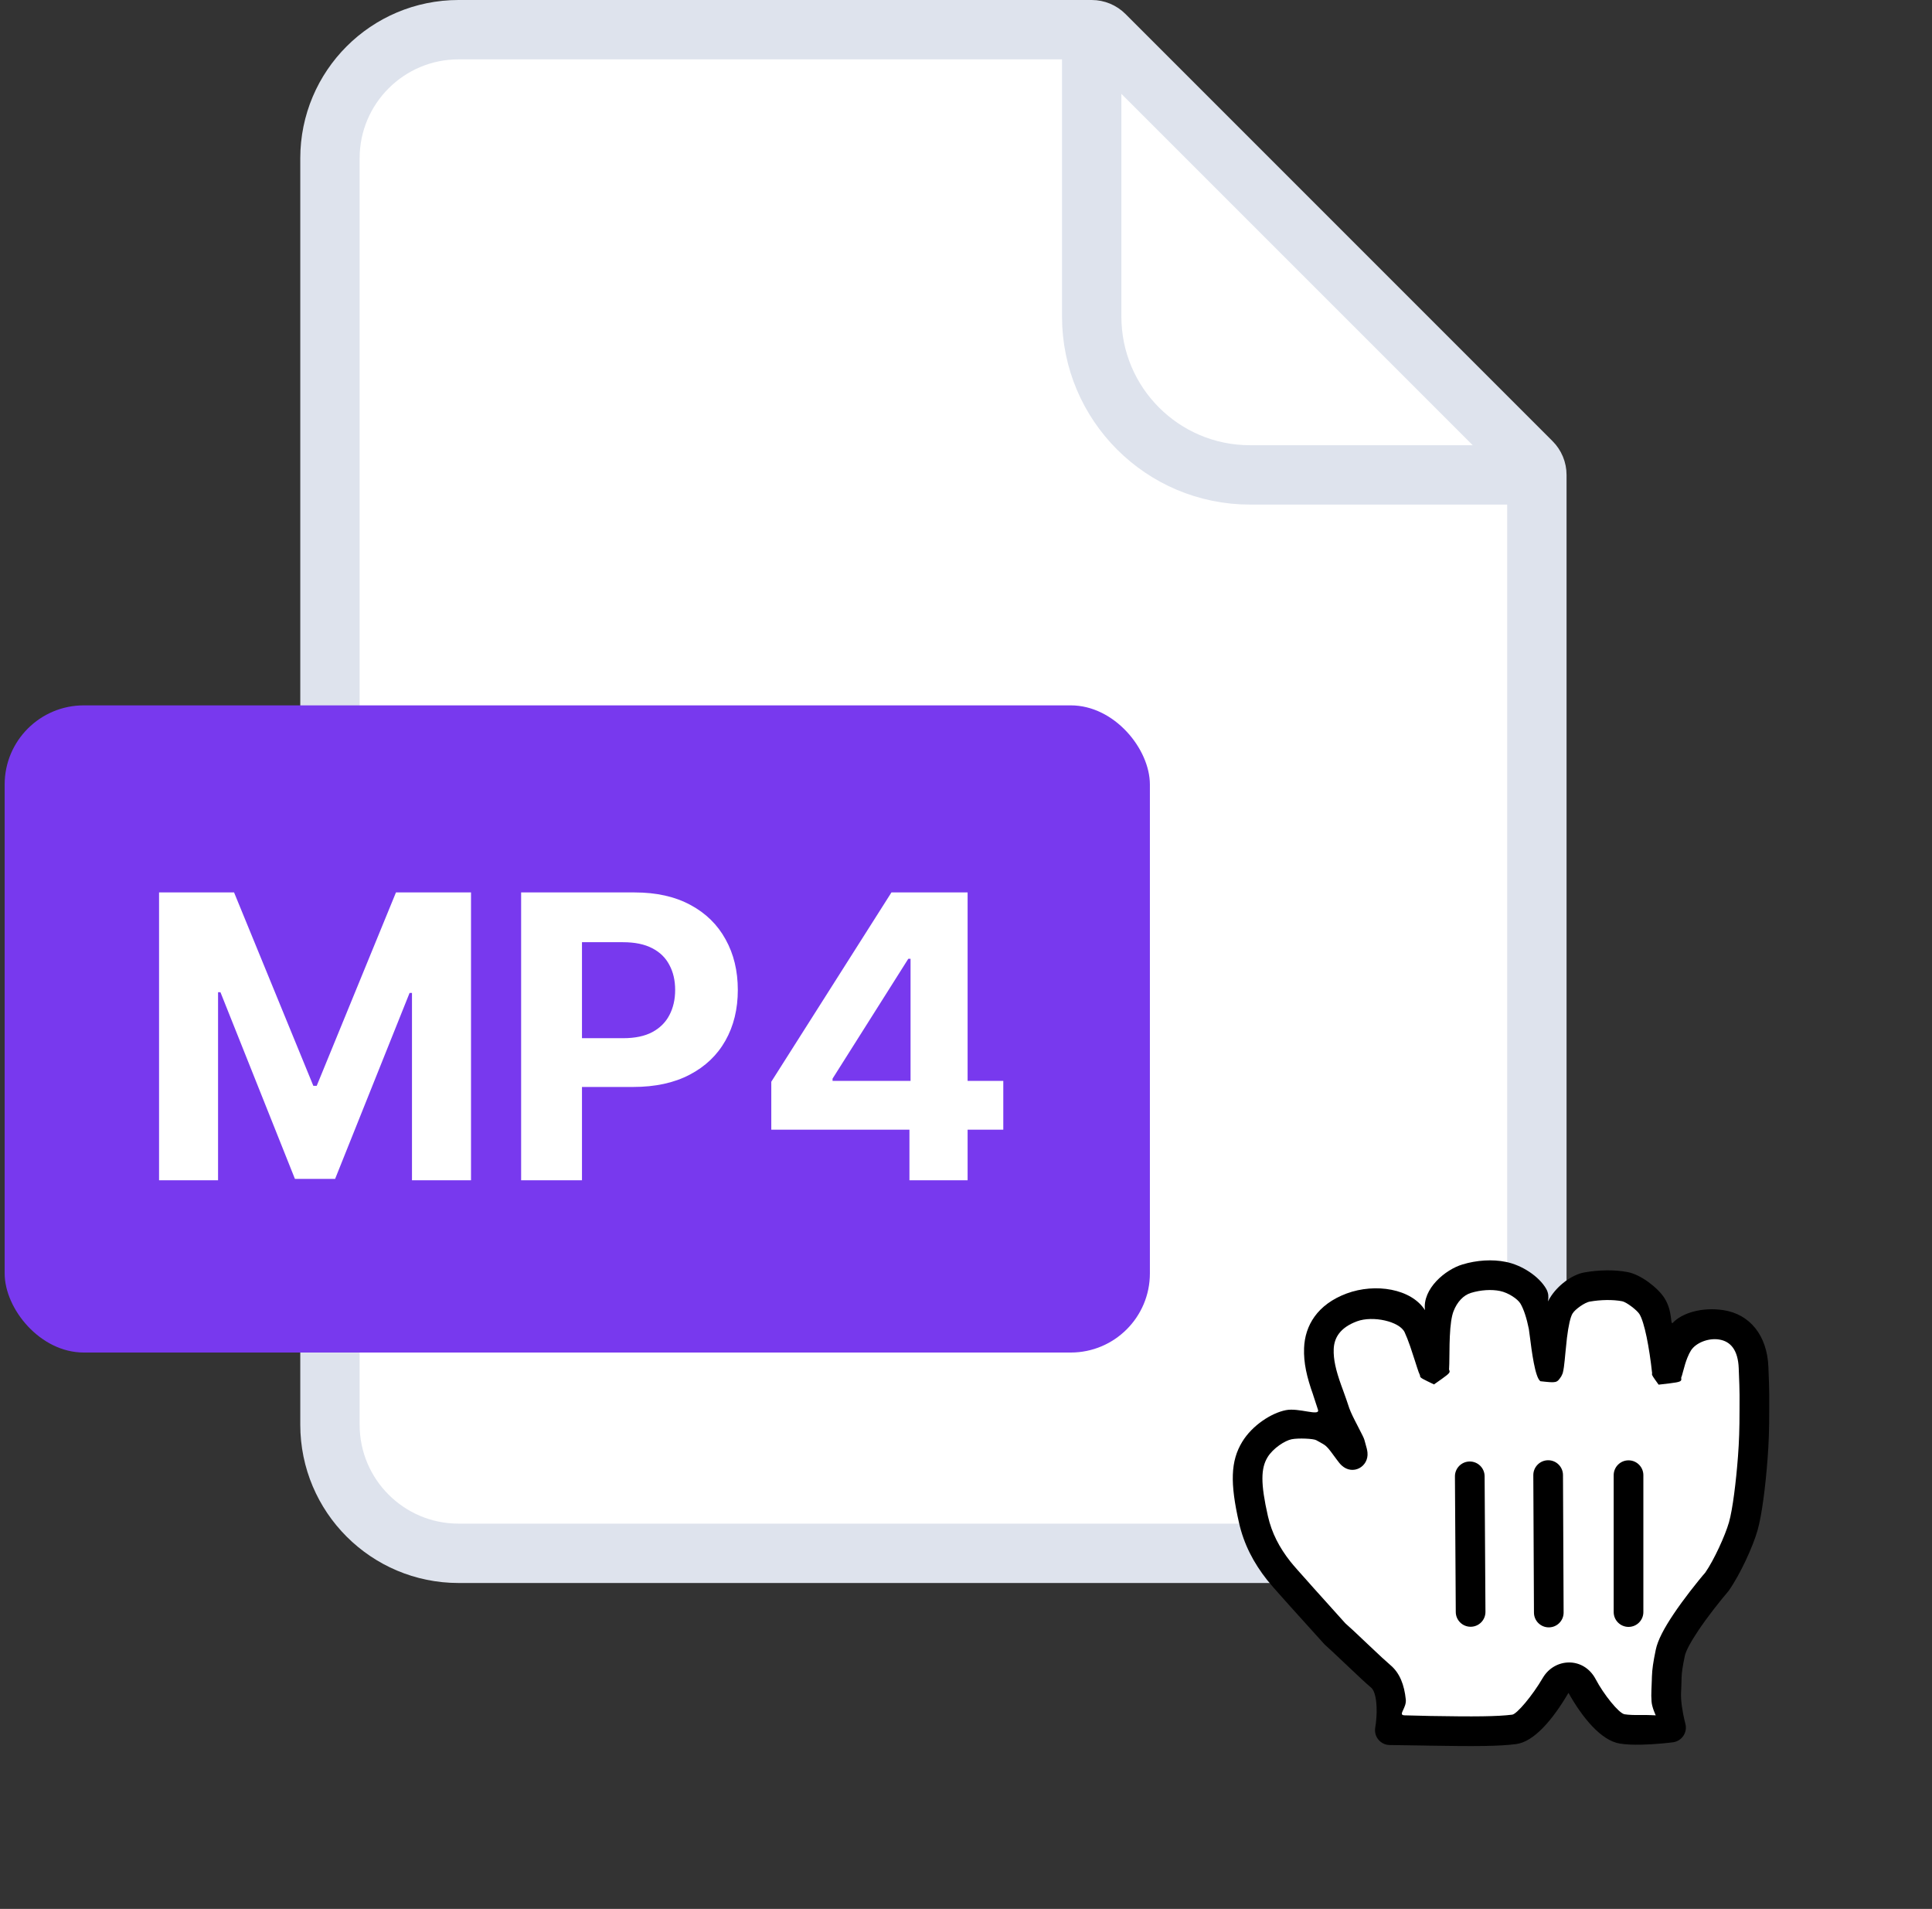
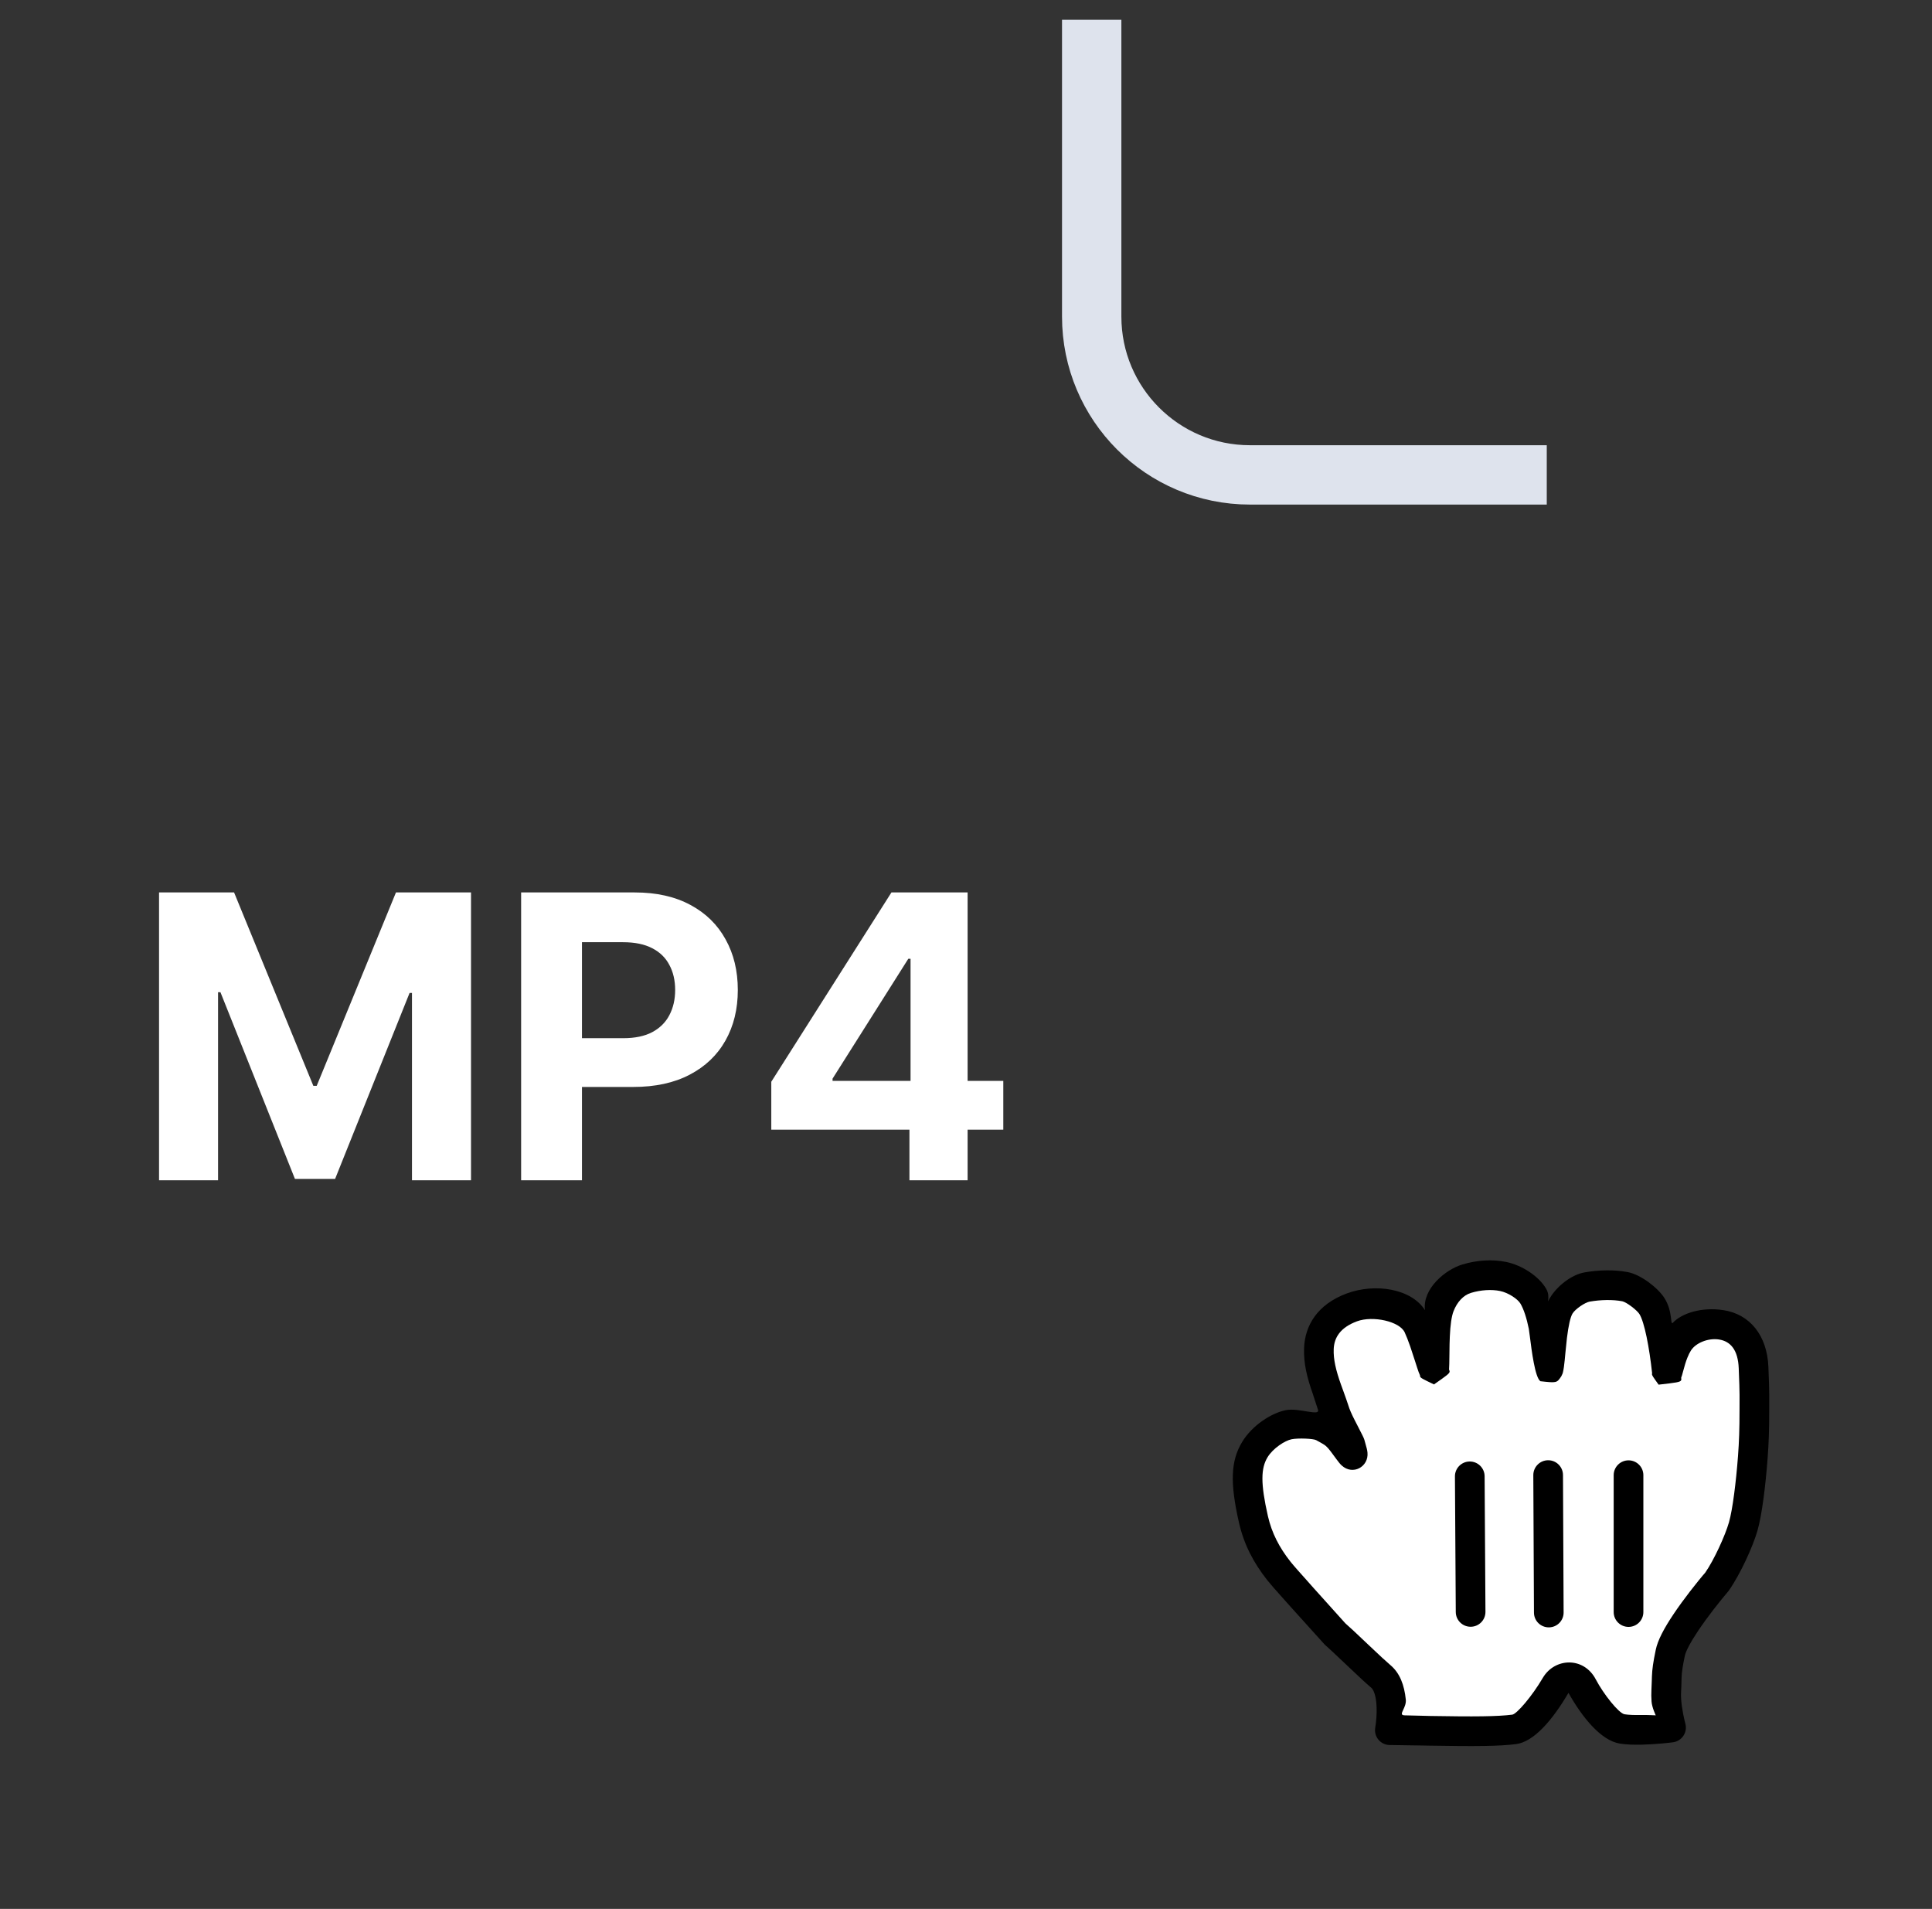
<svg xmlns="http://www.w3.org/2000/svg" width="83" height="82" viewBox="0 0 83 82" fill="none">
  <rect x="0" y="0" width="83" height="82" fill="#333333" stroke="none" />
-   <path d="M60.5 66.725H19.7C16.649 66.725 14.175 64.251 14.175 61.2V6.8C14.175 3.749 16.649 1.275 19.7 1.275H46.9C47.106 1.275 47.304 1.357 47.45 1.503L65.797 19.851C65.943 19.996 66.025 20.194 66.025 20.4V61.2C66.025 64.251 63.551 66.725 60.5 66.725Z" fill="white" stroke="#DEE3ED" stroke-width="2.55" />
  <path d="M46.9 0.85V13.6C46.9 17.355 49.944 20.4 53.7 20.4H66.45" stroke="#DEE3ED" stroke-width="2.55" />
-   <rect x="0.2" y="30.3" width="49.2" height="27.8" rx="3.4" fill="#7839EE" />
  <path d="M6.833 38.336H10.056L13.461 46.643H13.606L17.011 38.336H20.235V50.7H17.699V42.653H17.596L14.397 50.64H12.67L9.471 42.623H9.368V50.7H6.833V38.336ZM22.388 50.7V38.336H27.266C28.204 38.336 29.003 38.516 29.663 38.874C30.323 39.228 30.826 39.721 31.172 40.353C31.522 40.981 31.697 41.705 31.697 42.526C31.697 43.347 31.52 44.072 31.166 44.699C30.812 45.327 30.299 45.816 29.627 46.166C28.958 46.517 28.149 46.692 27.2 46.692H24.091V44.597H26.777C27.28 44.597 27.695 44.51 28.021 44.337C28.351 44.16 28.596 43.917 28.757 43.607C28.922 43.293 29.005 42.933 29.005 42.526C29.005 42.116 28.922 41.757 28.757 41.452C28.596 41.142 28.351 40.902 28.021 40.733C27.691 40.56 27.272 40.474 26.765 40.474H25.002V50.7H22.388ZM33.135 48.527V46.468L38.297 38.336H40.072V41.186H39.021L35.767 46.335V46.432H43.102V48.527H33.135ZM39.07 50.7V47.899L39.118 46.987V38.336H41.569V50.7H39.07Z" fill="white" />
  <path fill-rule="evenodd" clip-rule="evenodd" d="M57.853 55.564C56.59 56.034 56.059 56.946 56.024 57.91C56.001 58.545 56.137 59.145 56.417 59.928C56.372 59.804 56.581 60.426 56.623 60.563C56.708 60.851 55.795 60.463 55.239 60.576C54.621 60.697 53.798 61.227 53.369 61.932C52.865 62.757 52.84 63.706 53.229 65.414C53.441 66.344 53.851 67.128 54.437 67.872C54.698 68.202 55.409 68.972 55.462 69.041L56.905 70.64C57.161 70.871 57.344 71.041 57.884 71.554C58.419 72.062 58.674 72.299 58.909 72.499C59.009 72.583 59.093 72.805 59.126 73.135C59.153 73.406 59.144 73.709 59.111 74C59.099 74.101 59.088 74.174 59.082 74.208C59.011 74.597 59.307 74.957 59.703 74.96C60.07 74.964 60.358 74.968 61.101 74.981C61.262 74.984 61.262 74.984 61.423 74.987C63.41 75.021 64.404 75.012 65.126 74.921C65.898 74.824 66.701 73.883 67.382 72.719C67.965 73.757 68.774 74.769 69.591 74.898C69.848 74.94 70.162 74.953 70.524 74.945C70.797 74.939 71.087 74.921 71.378 74.895C71.595 74.876 71.768 74.856 71.871 74.843C72.255 74.793 72.506 74.415 72.404 74.042C72.382 73.961 72.346 73.813 72.31 73.627C72.268 73.41 72.238 73.198 72.224 73.005C72.216 72.883 72.214 72.773 72.22 72.678C72.23 72.512 72.233 72.418 72.238 72.2C72.24 72.124 72.24 72.124 72.242 72.057C72.251 71.825 72.282 71.606 72.381 71.131C72.423 70.927 72.631 70.532 72.959 70.044C73.056 69.899 73.162 69.748 73.276 69.591C73.492 69.294 73.725 68.994 73.957 68.707C74.097 68.535 74.205 68.406 74.265 68.336C74.769 67.616 75.307 66.435 75.504 65.743C75.694 65.078 75.849 63.831 75.937 62.654C75.988 61.975 76.007 61.424 76.007 60.563C76.007 60.397 76.007 60.397 76.007 60.263C76.008 60.074 76.008 60.074 76.007 59.911C76.006 59.644 75.998 59.378 75.972 58.729C75.919 57.347 75.161 56.453 74.044 56.28C73.093 56.133 72.244 56.419 71.871 56.818C71.743 56.955 71.877 56.345 71.504 55.758C71.224 55.319 70.496 54.757 69.938 54.647C69.368 54.536 68.688 54.548 68.066 54.659C67.52 54.756 66.899 55.232 66.584 55.758C66.373 56.11 66.65 55.748 66.424 55.361C66.114 54.826 65.391 54.349 64.7 54.208C64.111 54.087 63.439 54.132 62.831 54.316C62.094 54.535 61.101 55.361 61.218 56.28C60.633 55.361 59.092 55.105 57.853 55.564Z" fill="black" />
  <path fill-rule="evenodd" clip-rule="evenodd" d="M60.88 58.746C60.927 58.892 60.664 58.07 60.583 57.836C60.498 57.593 60.42 57.392 60.346 57.233C60.129 56.761 58.979 56.506 58.297 56.759C57.57 57.029 57.315 57.467 57.297 57.956C57.281 58.391 57.387 58.856 57.617 59.499C57.556 59.33 57.862 60.164 57.917 60.345C57.976 60.542 58.065 60.745 58.213 61.033L58.291 61.184C58.545 61.677 58.587 61.76 58.614 61.848C58.62 61.866 58.625 61.884 58.63 61.906C58.637 61.93 58.644 61.958 58.655 61.996C58.711 62.183 58.738 62.295 58.748 62.399C58.805 63.008 58.119 63.389 57.642 62.953C57.571 62.888 57.518 62.822 57.415 62.683L57.41 62.676C57.303 62.531 57.233 62.435 57.173 62.355C57.085 62.238 57.02 62.166 56.962 62.116C56.924 62.083 56.883 62.055 56.822 62.019C56.771 61.988 56.712 61.956 56.544 61.864C56.425 61.798 55.779 61.767 55.487 61.826C55.202 61.882 54.691 62.212 54.457 62.595C54.166 63.071 54.15 63.717 54.471 65.13C54.638 65.859 54.961 66.477 55.438 67.082C55.573 67.254 55.896 67.613 56.139 67.884C56.29 68.052 56.41 68.186 56.436 68.219L57.798 69.733C58.02 69.928 58.206 70.102 58.772 70.64C59.278 71.12 59.525 71.349 59.733 71.527C60.137 71.867 60.33 72.379 60.394 73.007C60.411 73.175 60.339 73.329 60.283 73.447C60.216 73.591 60.173 73.683 60.346 73.685C60.537 73.688 60.84 73.697 61.085 73.703C61.245 73.707 61.381 73.711 61.445 73.712C63.357 73.745 64.33 73.736 64.966 73.656C65.162 73.632 65.826 72.853 66.282 72.072C66.794 71.207 68.041 71.159 68.555 72.139C68.891 72.779 69.547 73.6 69.792 73.639C69.961 73.666 70.204 73.677 70.496 73.67C70.737 73.665 71.132 73.685 71.132 73.685C71.132 73.685 70.969 73.343 70.952 73.094C70.94 72.922 70.937 72.758 70.946 72.603C70.955 72.455 70.958 72.374 70.963 72.17L70.965 72.09L70.968 72.006C70.98 71.696 71.02 71.41 71.132 70.871C71.218 70.457 71.484 69.953 71.899 69.334C72.006 69.174 72.121 69.01 72.244 68.841C72.475 68.524 72.721 68.207 72.966 67.904C73.114 67.722 73.23 67.584 73.257 67.557C73.638 67.009 74.117 65.956 74.278 65.393C74.436 64.84 74.583 63.646 74.665 62.559C74.713 61.913 74.731 61.393 74.731 60.563L74.732 60.062L74.732 59.918C74.73 59.669 74.723 59.415 74.697 58.779C74.667 57.993 74.349 57.617 73.848 57.54C73.382 57.468 72.851 57.688 72.645 58.011C72.592 58.094 72.54 58.199 72.491 58.322C72.421 58.498 72.375 58.653 72.302 58.926C72.273 59.042 72.251 59.117 72.224 59.183C72.23 59.228 72.235 59.263 72.223 59.29C72.188 59.374 72.003 59.395 71.255 59.48C71.008 59.136 70.967 59.078 70.97 59.023C70.971 59.012 70.973 59.001 70.976 58.988C70.857 57.886 70.647 56.788 70.428 56.443C70.323 56.279 69.877 55.935 69.693 55.898C69.29 55.82 68.765 55.83 68.288 55.914C68.097 55.948 67.676 56.227 67.555 56.428C67.466 56.575 67.382 56.942 67.317 57.472C67.289 57.704 67.2 58.636 67.223 58.409C67.198 58.656 67.177 58.812 67.145 58.948C67.134 58.997 67.134 58.997 67.073 59.123C66.88 59.41 66.88 59.41 66.178 59.333C65.947 59.184 65.8 58.017 65.724 57.414C65.704 57.255 65.689 57.135 65.679 57.083C65.585 56.62 65.464 56.246 65.321 56.001C65.203 55.798 64.795 55.529 64.443 55.457C64.072 55.38 63.612 55.411 63.197 55.537C62.873 55.633 62.599 55.925 62.443 56.33C62.36 56.546 62.307 56.913 62.285 57.416C62.275 57.634 62.272 57.799 62.268 58.197C62.265 58.537 62.261 58.682 62.252 58.832C62.266 58.864 62.277 58.889 62.277 58.914C62.278 58.999 62.154 59.086 61.605 59.47C61.12 59.237 61.028 59.193 61.009 59.128C61.005 59.112 61.004 59.096 61.003 59.076C60.965 58.998 60.931 58.904 60.88 58.746ZM69.963 69.886C69.611 69.886 69.325 69.601 69.325 69.249V63.368C69.325 63.017 69.611 62.731 69.963 62.731C70.315 62.731 70.6 63.017 70.6 63.368V69.249C70.6 69.601 70.315 69.886 69.963 69.886ZM65.9 69.272C65.901 69.624 66.188 69.908 66.54 69.906C66.892 69.905 67.176 69.618 67.174 69.266L67.147 63.362C67.146 63.01 66.859 62.725 66.507 62.727C66.155 62.729 65.871 63.016 65.872 63.368L65.9 69.272ZM63.139 62.781C63.491 62.779 63.778 63.062 63.78 63.414L63.816 69.239C63.818 69.591 63.535 69.878 63.182 69.88C62.831 69.882 62.543 69.599 62.541 69.246L62.505 63.422C62.503 63.07 62.787 62.783 63.139 62.781Z" fill="white" />
</svg>